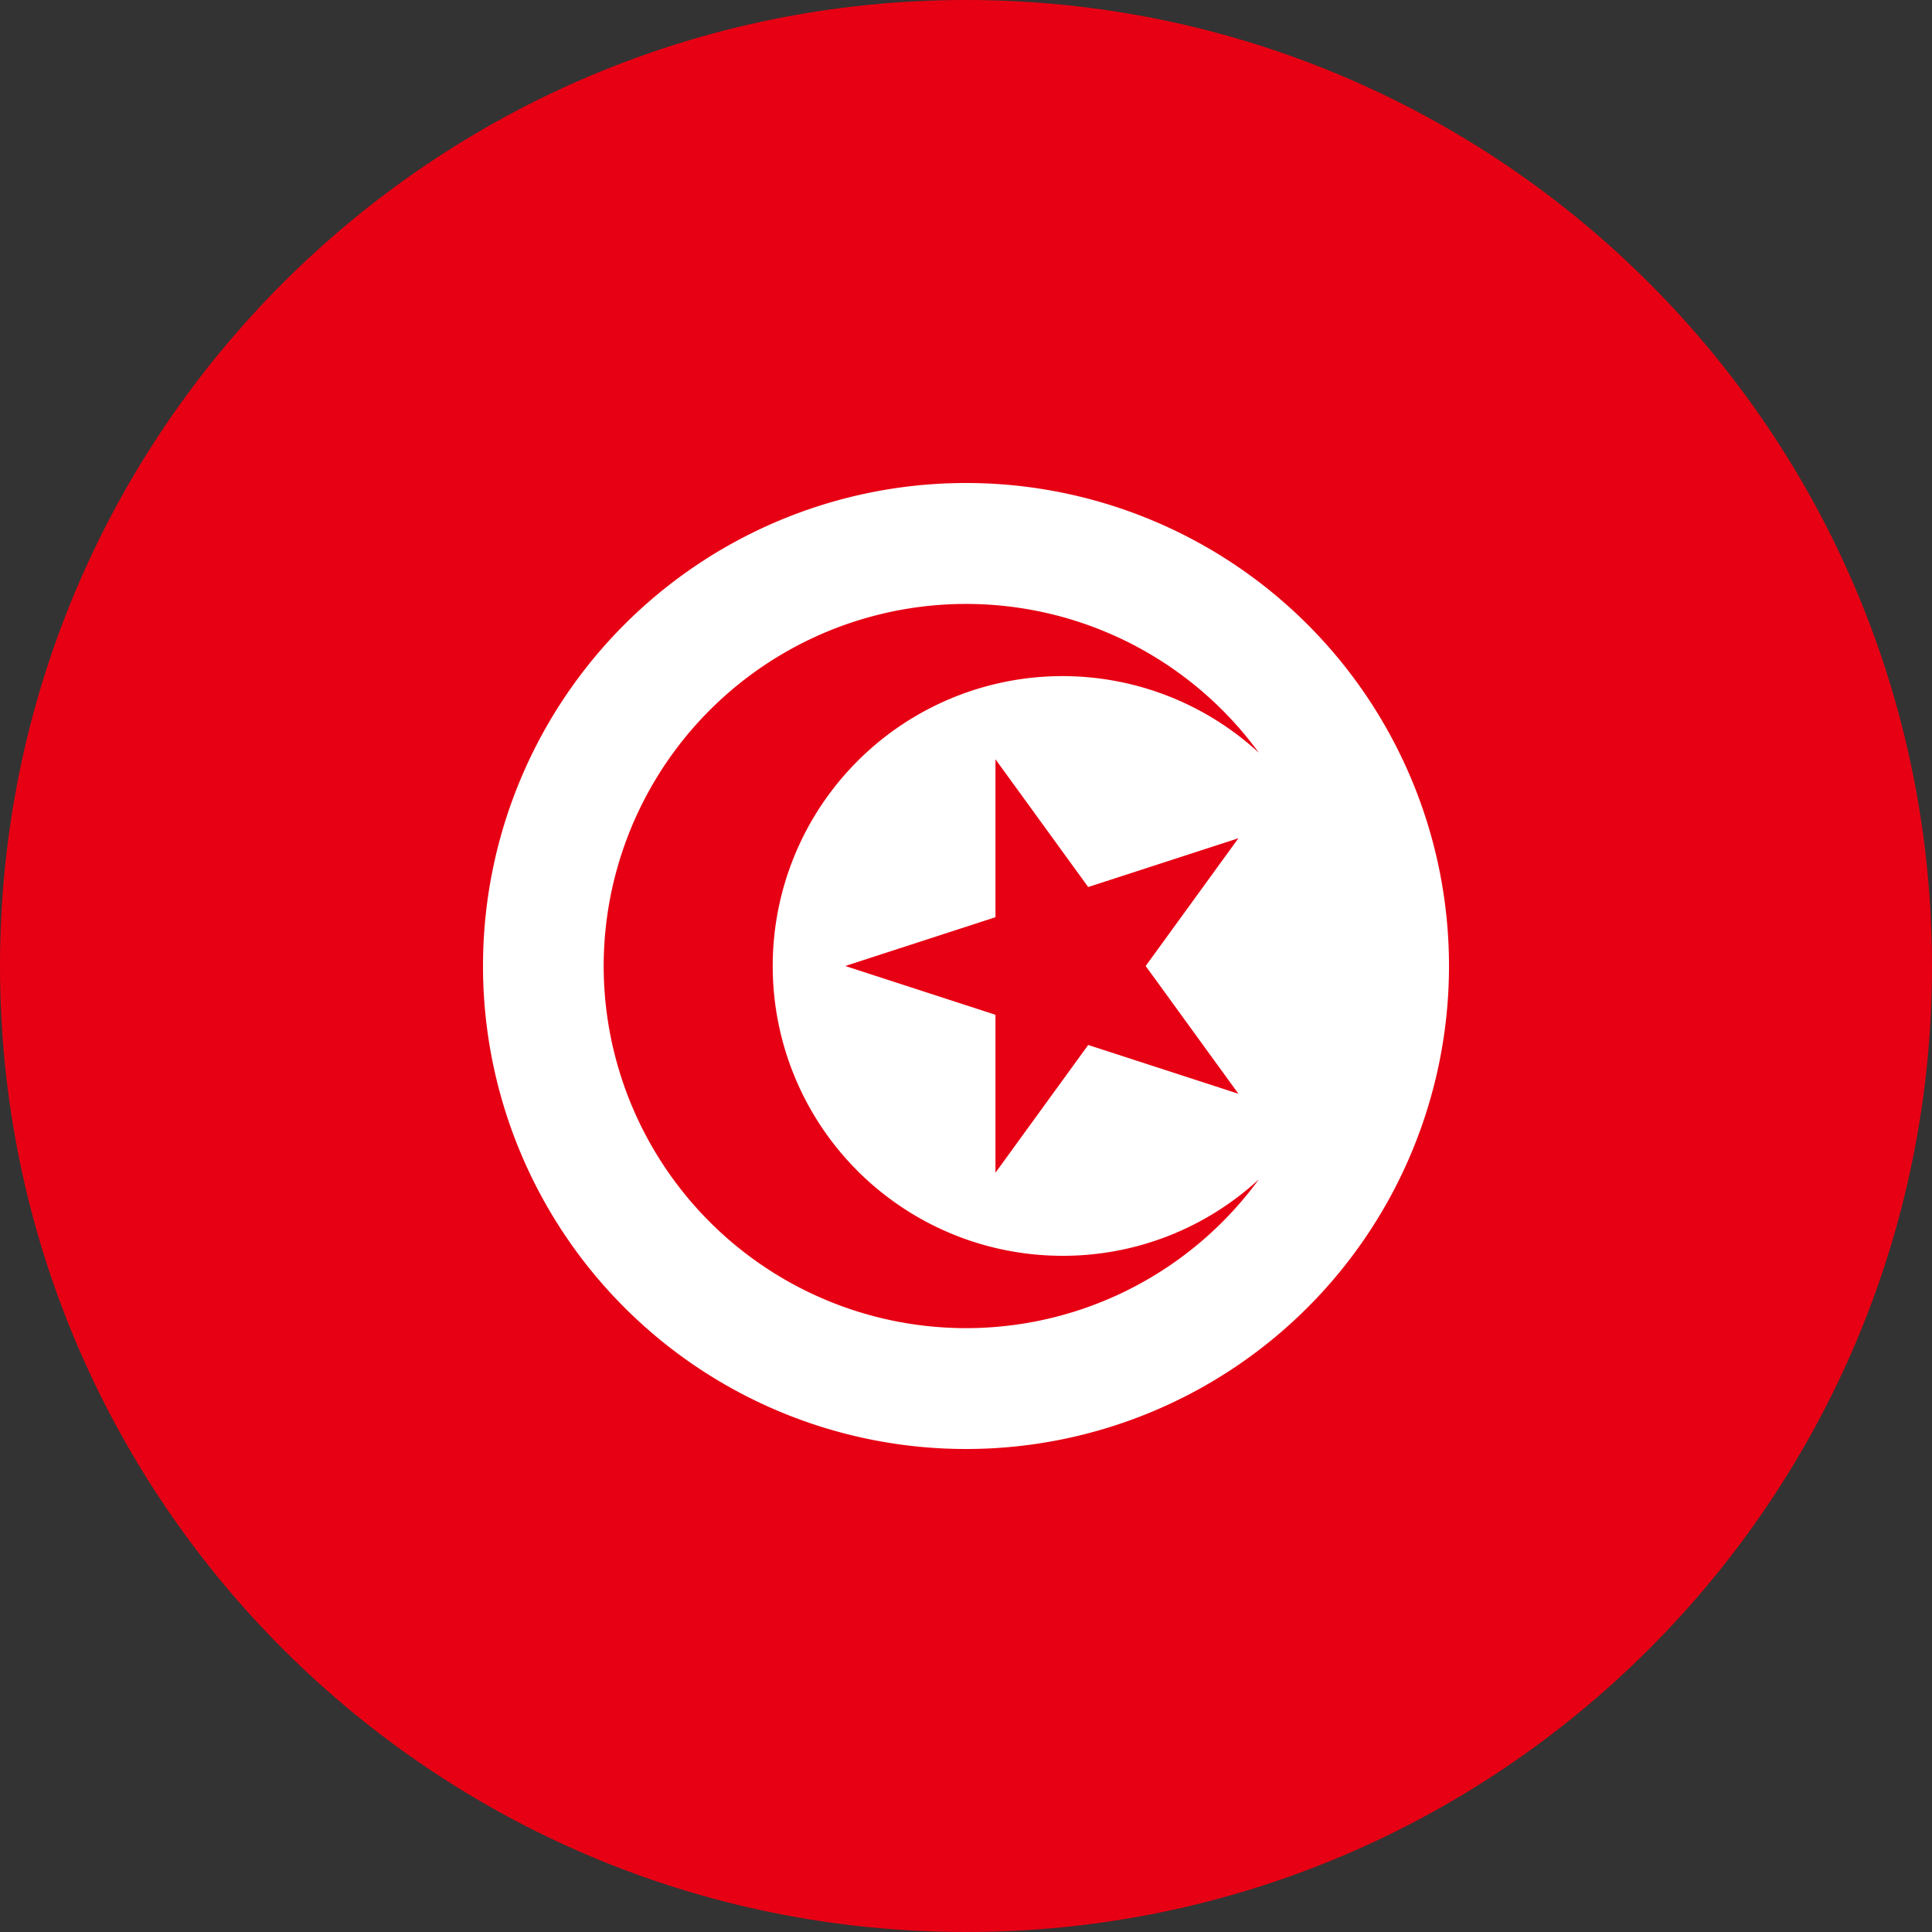
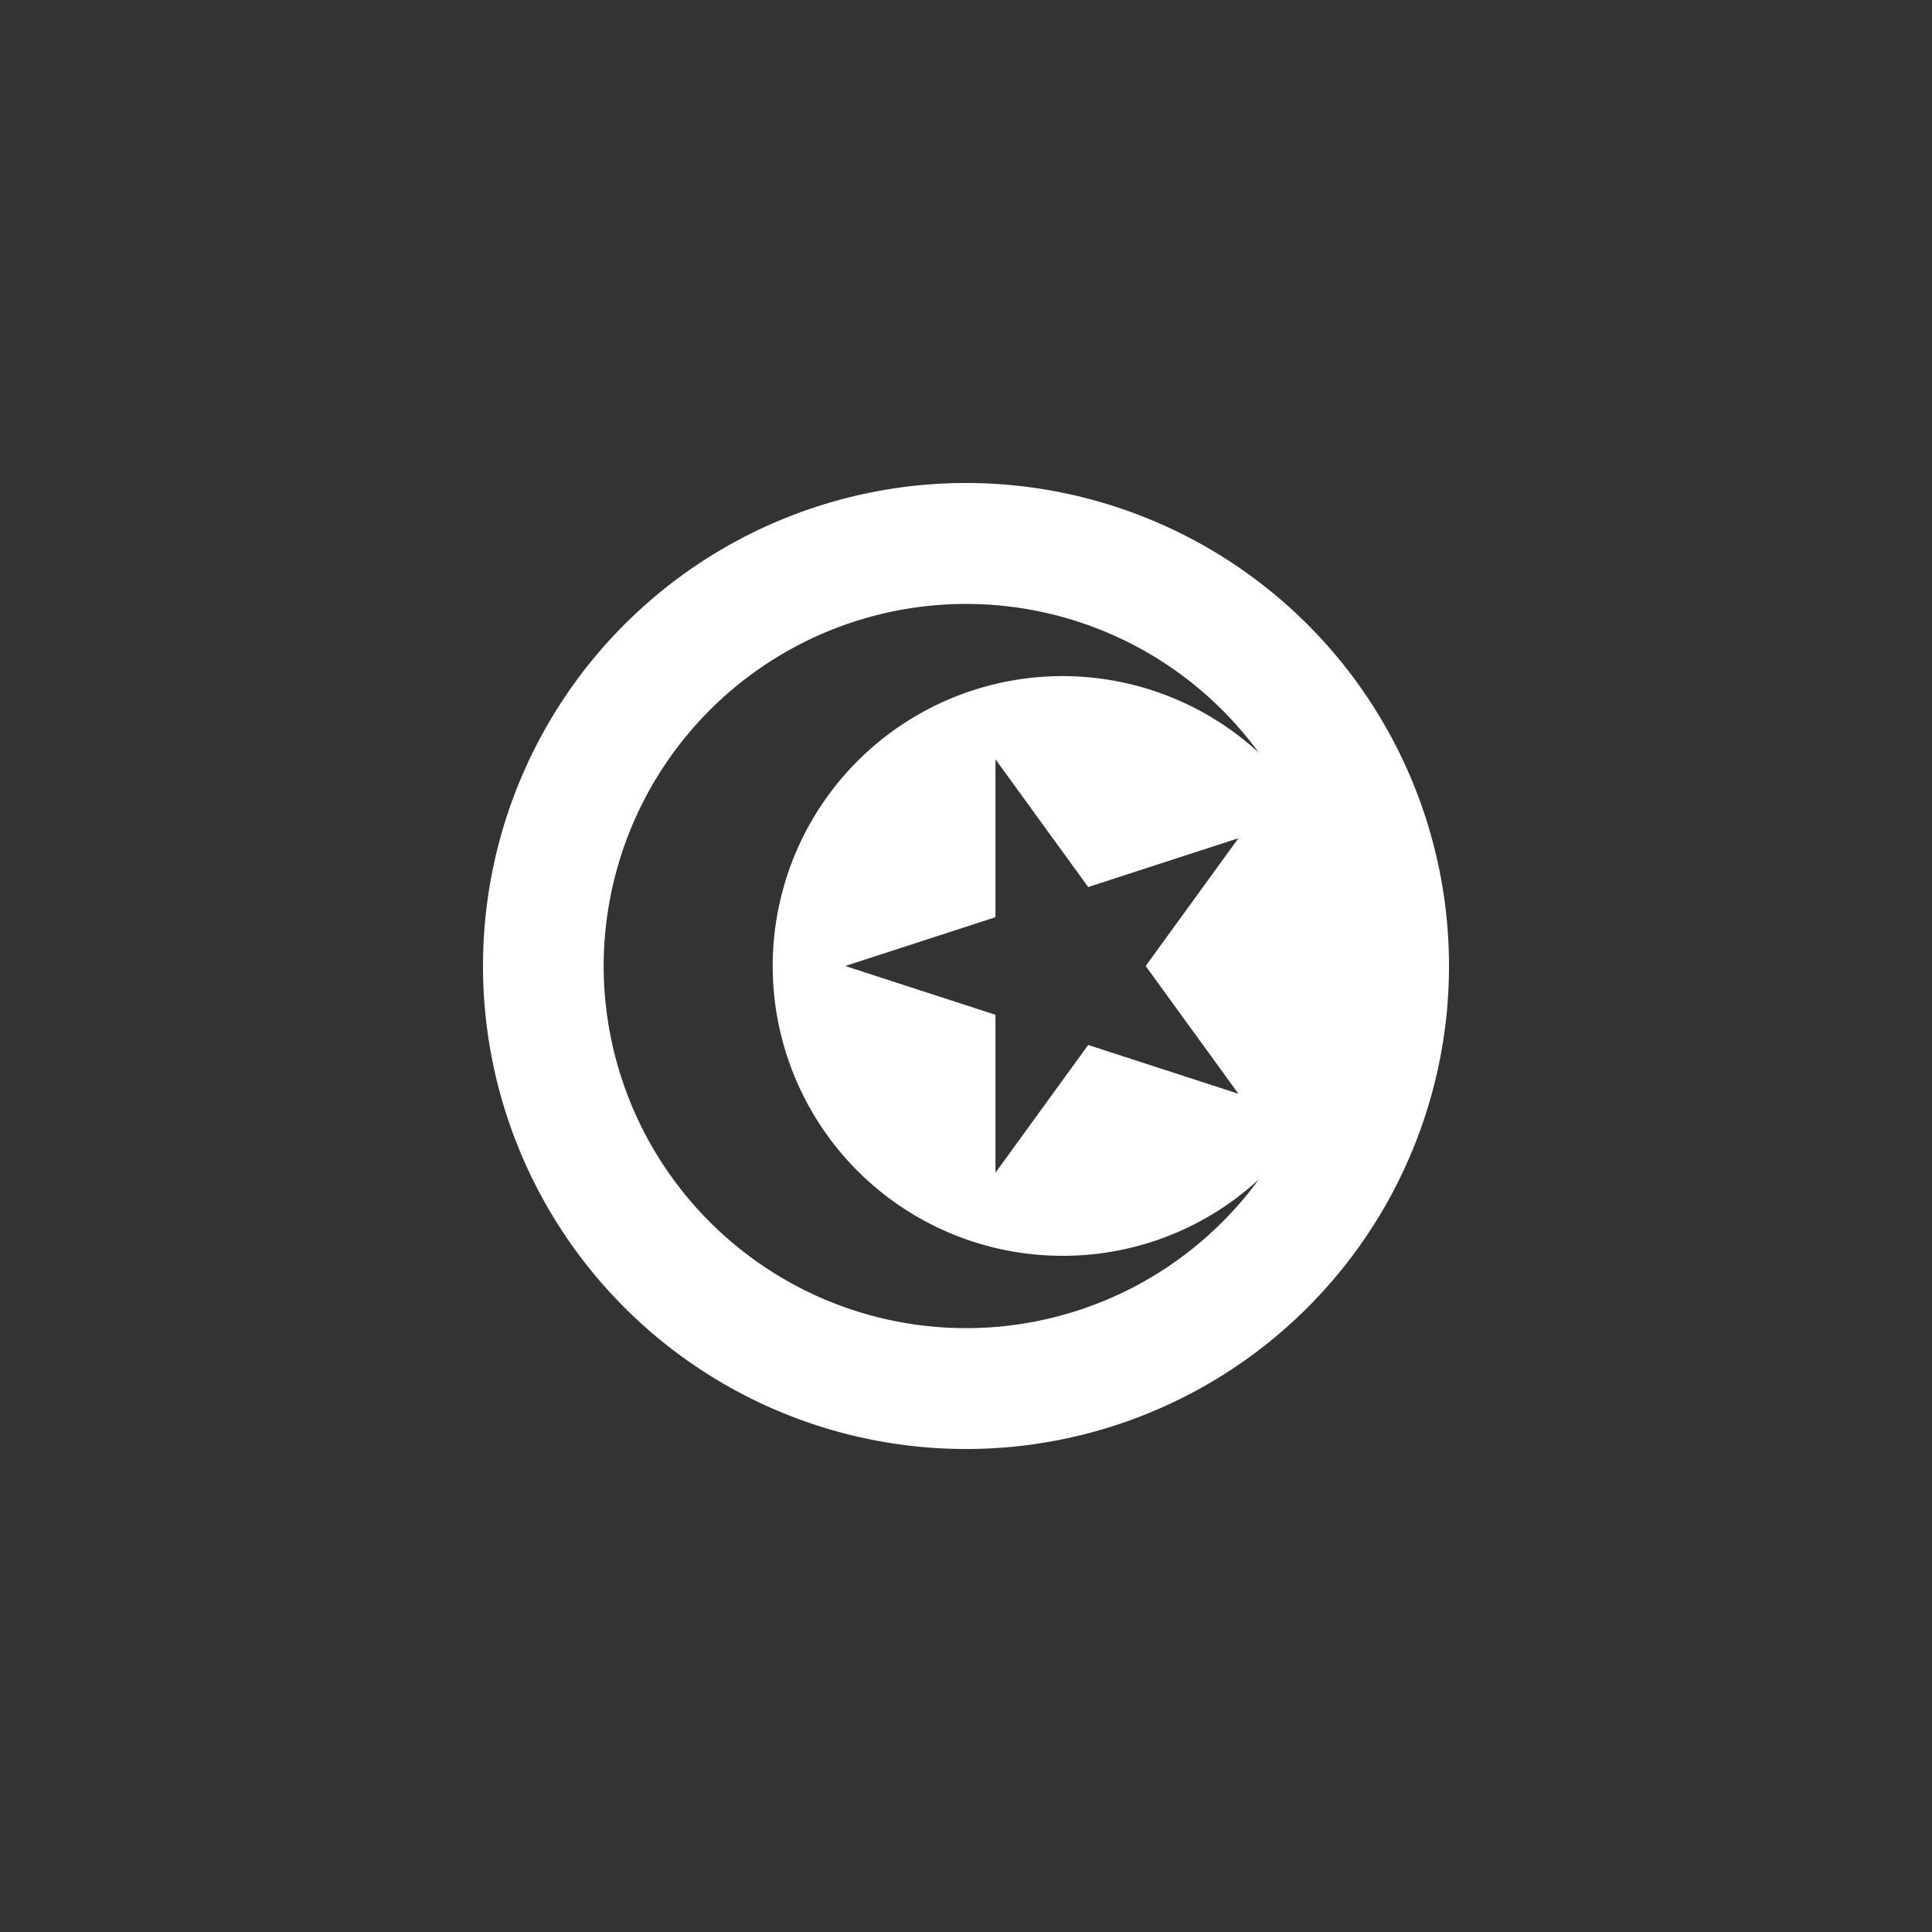
<svg xmlns="http://www.w3.org/2000/svg" viewBox="0 0 24 24" fill="none" id="icon">
  <rect x="0" y="0" width="24" height="24" fill="#333333" stroke="none" />
-   <path d="M24 12c0 6.627-5.373 12-12 12S0 18.627 0 12 5.373 0 12 0s12 5.373 12 12Z" fill="#E70013" />
  <path fill-rule="evenodd" clip-rule="evenodd" d="M12 18a6 6 0 1 0 0-12 6 6 0 0 0 0 12Zm1.199-2.4a3.599 3.599 0 0 1-3.6-3.6 3.6 3.6 0 0 1 6.039-2.649A4.502 4.502 0 0 0 7.499 12a4.502 4.502 0 0 0 8.139 2.65 3.586 3.586 0 0 1-2.44.95Zm2.185-5.187L14.232 12l1.152 1.587-1.866-.606-1.152 1.587v-1.962L10.5 12l1.866-.606V9.432l1.152 1.587 1.866-.606Z" fill="#fff" />
</svg>